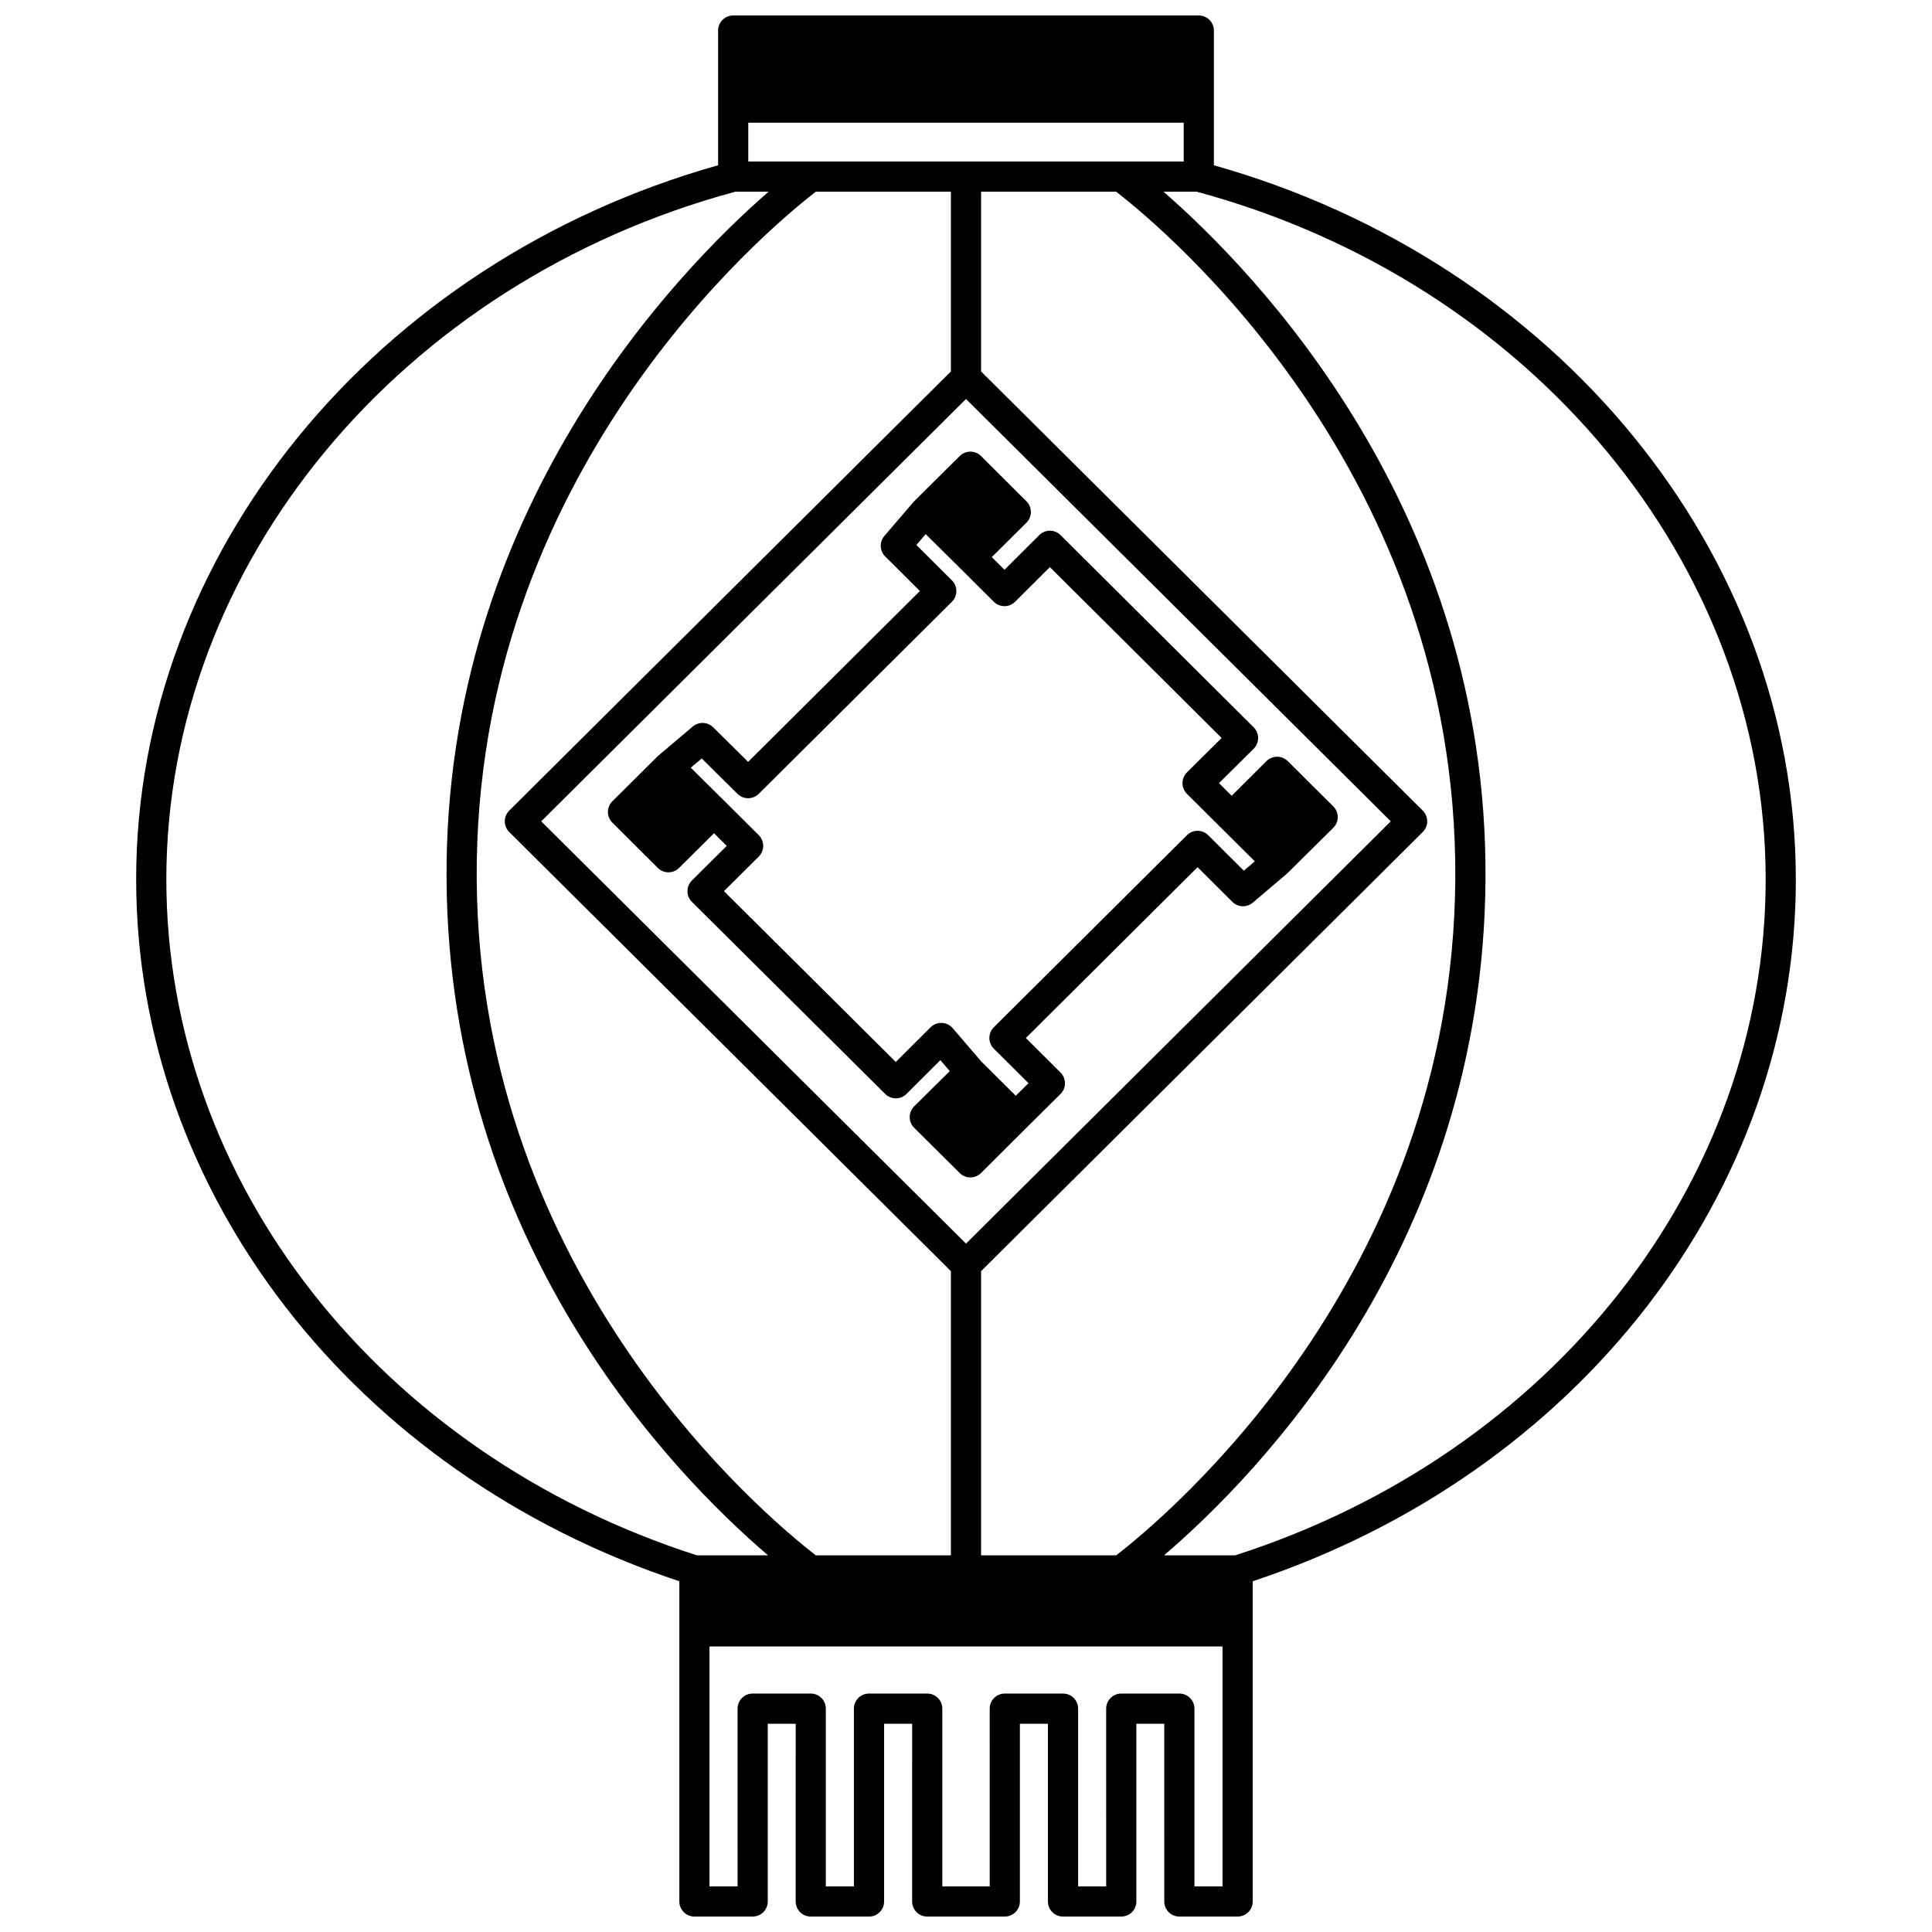
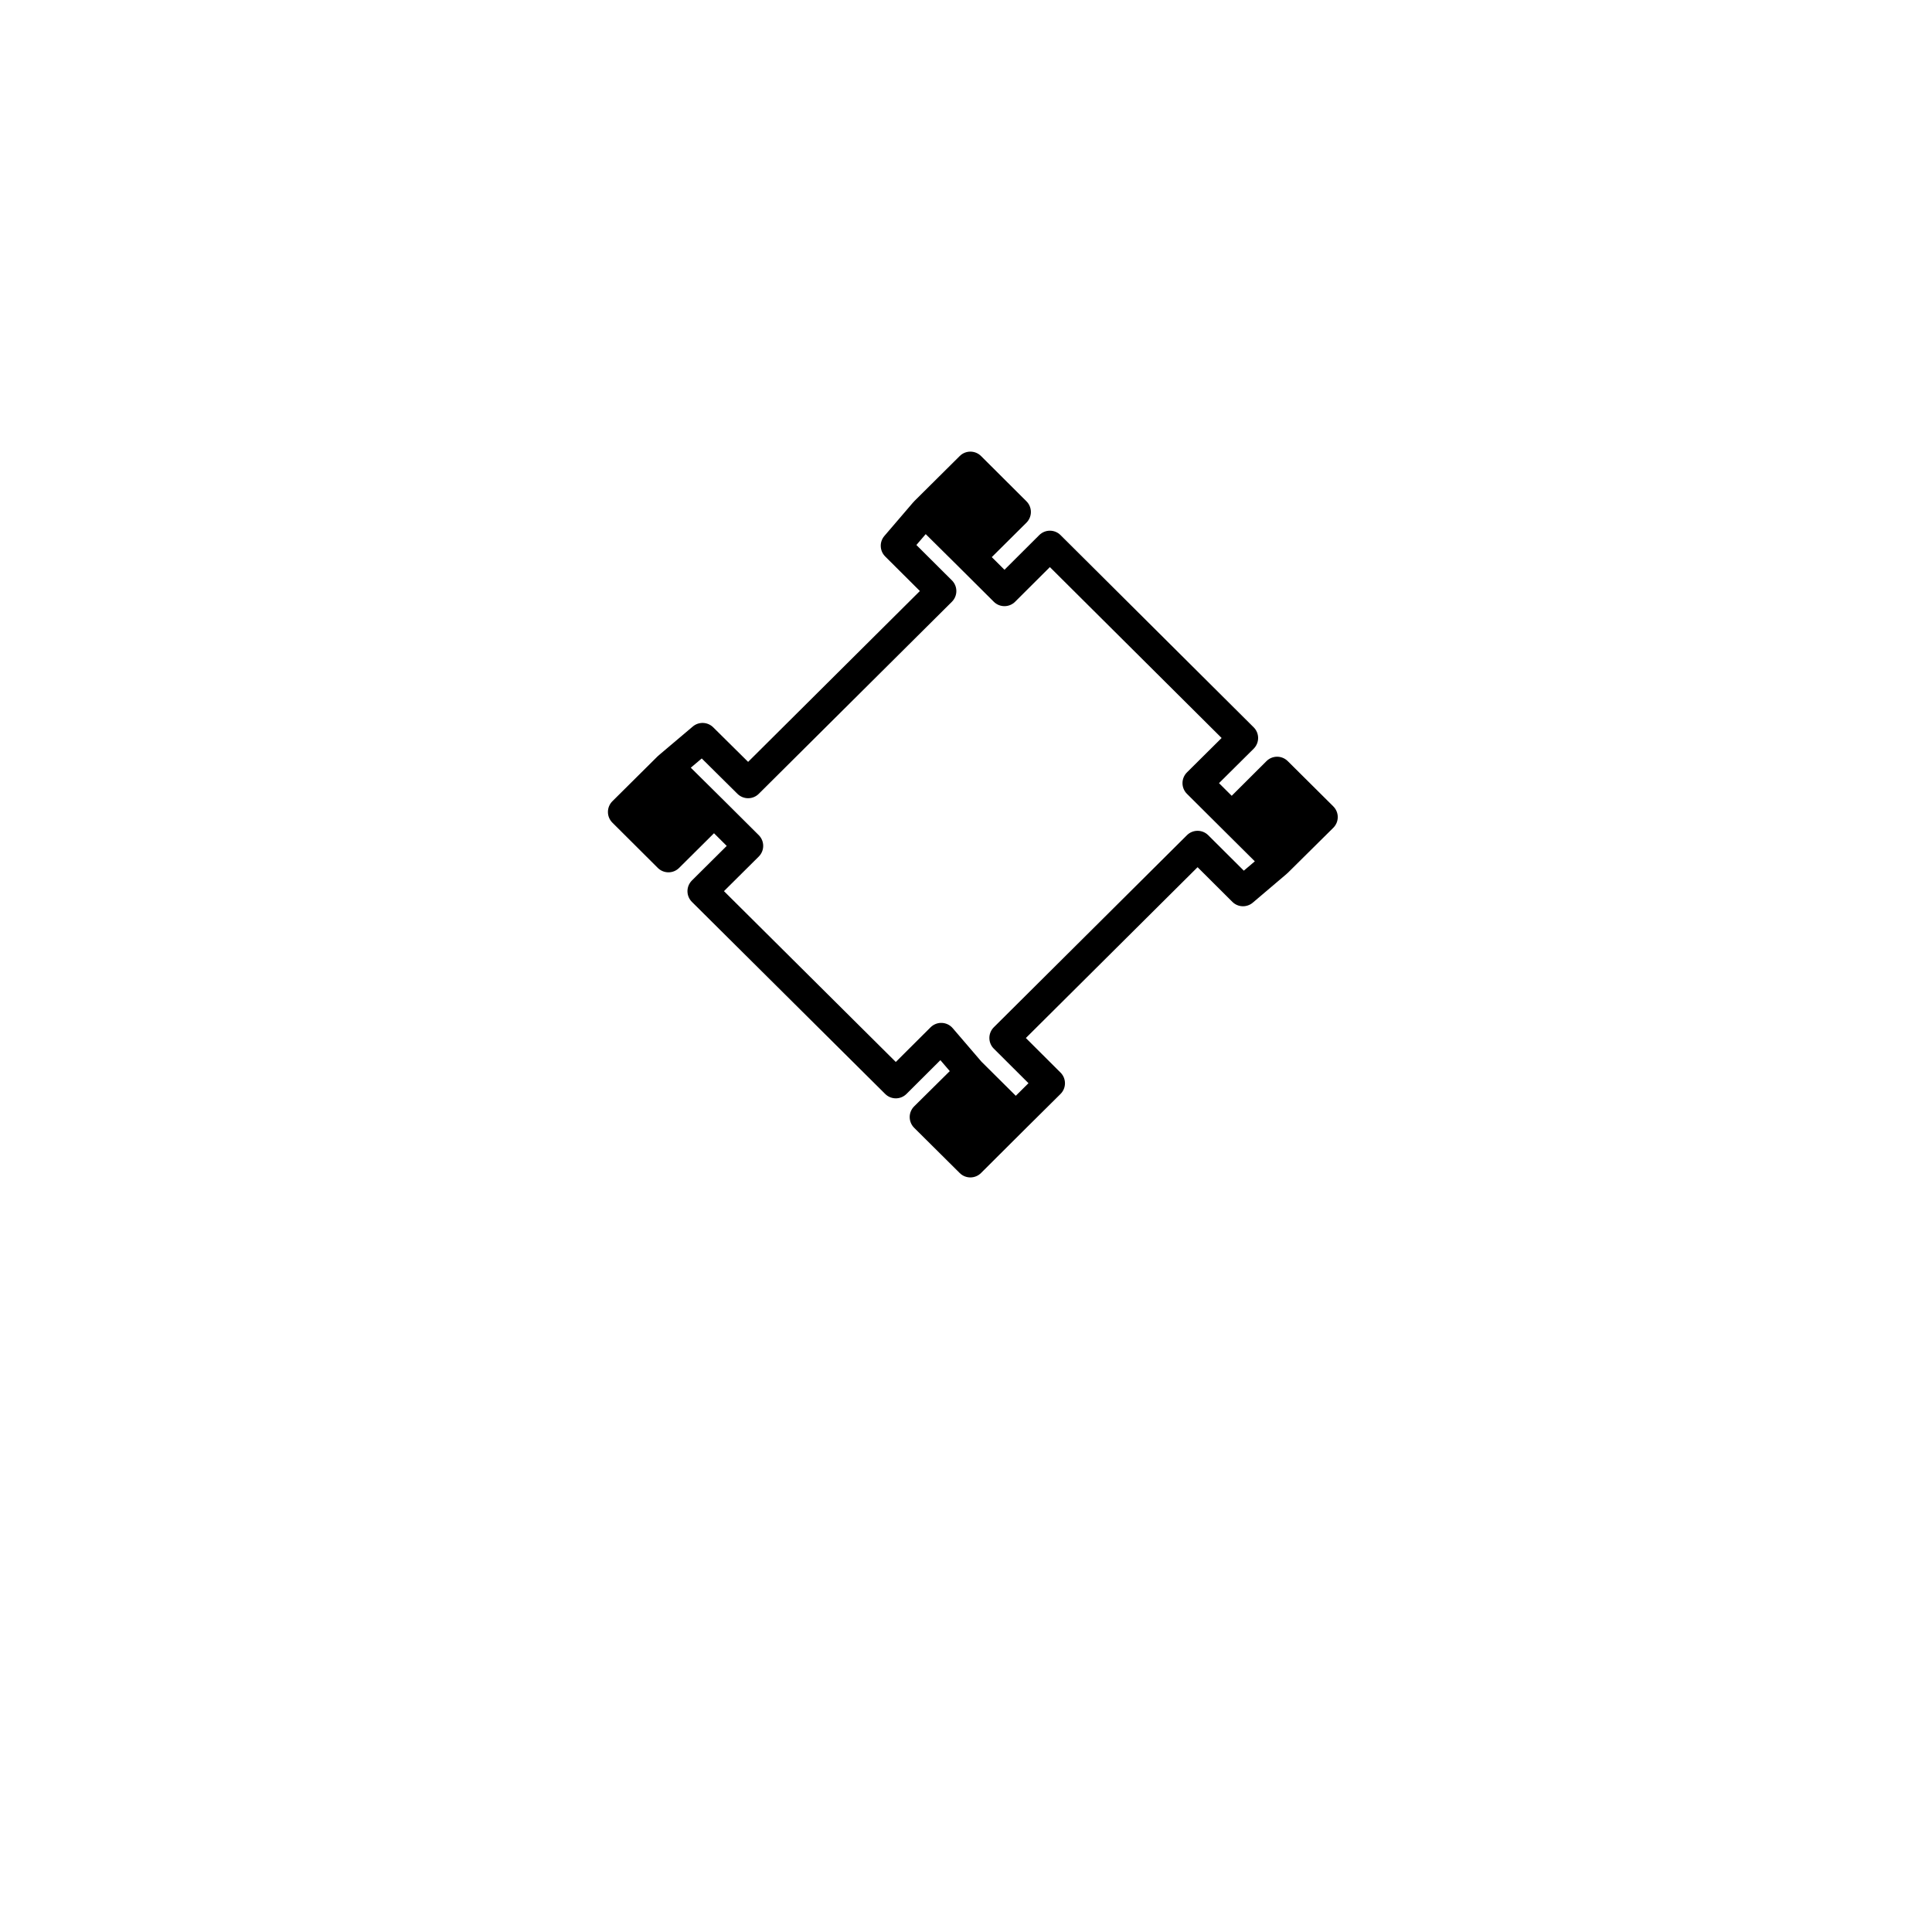
<svg xmlns="http://www.w3.org/2000/svg" width="800px" height="800px" version="1.1" viewBox="144 144 512 512">
  <defs>
    <clipPath id="a">
-       <path d="m180 148.09h440v503.81h-440z" />
-     </clipPath>
+       </clipPath>
  </defs>
  <g clip-path="url(#a)">
-     <path d="m619.91 377.01c0-86.195-63.273-163.57-154.22-189.21l0.004-35.699c0-2.211-1.789-4-4-4h-123.39c-2.211 0-4 1.789-4 4v35.699c-90.945 25.641-154.22 103.02-154.22 189.21 0 83.023 57.73 157.43 143.95 186.04v84.859c0 2.211 1.789 4 4 4h15.434c2.211 0 4-1.789 4-4v-47.102h7.398l-0.004 47.102c0 2.211 1.789 4 4 4h15.434c2.211 0 4-1.789 4-4v-47.102h7.434l-0.004 47.102c0 2.211 1.789 4 4 4h20.555c2.211 0 4-1.789 4-4v-47.102h7.434v47.102c0 2.211 1.789 4 4 4h15.434c2.211 0 4-1.789 4-4v-47.102h7.398l-0.004 47.102c0 2.211 1.789 4 4 4l15.438-0.004c2.211 0 4-1.789 4-4v-84.859c86.211-28.609 143.94-103.01 143.94-186.04zm-223.91-182.21v47.637l-117.05 116.38c-0.75 0.75-1.18 1.766-1.18 2.836 0 1.066 0.426 2.082 1.18 2.836l117.05 116.38v75.309h-35.797c-13.074-10.086-89.191-73.336-89.871-179.2-0.684-107.48 76.637-171.95 89.875-182.18zm4 278.77-112.57-111.91 112.57-111.92 112.57 111.92zm3.996 82.613v-75.312l117.05-116.38c0.75-0.75 1.18-1.766 1.18-2.836 0-1.066-0.426-2.082-1.18-2.836l-117.05-116.38v-47.637h35.793c13.238 10.234 90.559 74.707 89.879 182.18-0.68 105.86-76.797 169.11-89.871 179.2h-35.801zm-61.695-369.38v-10.277h115.39v10.277zm-154.22 190.21c0-83.367 61.98-158.23 150.79-182.21h8.801c-24.289 21.148-85.957 84.496-85.332 182.24 0.621 96.355 59.617 157.25 85.199 179.14h-18.848c-84.125-26.992-140.61-98.926-140.61-179.17zm272.46 266.9v-47.102c0-2.211-1.789-4-4-4h-15.395c-2.211 0-4 1.789-4 4l0.004 47.102h-7.438v-47.102c0-2.211-1.789-4-4-4h-15.434c-2.211 0-4 1.789-4 4l0.004 47.102h-12.555v-47.102c0-2.211-1.789-4-4-4h-15.434c-2.211 0-4 1.789-4 4v47.102h-7.438v-47.102c0-2.211-1.789-4-4-4h-15.395c-2.211 0-4 1.789-4 4l0.004 47.102h-7.438v-63.574h135.95v63.574zm10.781-87.727h-18.848c25.582-21.891 84.578-82.789 85.199-179.14 0.625-97.742-61.039-161.09-85.332-182.24h8.801c88.801 23.984 150.78 98.844 150.78 182.21 0 80.246-56.48 152.18-140.6 179.17z" />
-   </g>
+     </g>
  <path d="m497.34 357.7-12.074-11.996c-1.566-1.555-4.082-1.551-5.641 0.004l-9.211 9.184-3.367-3.352 9.188-9.121c0.75-0.75 1.18-1.77 1.18-2.836 0-1.066-0.418-2.082-1.176-2.836l-51.188-50.941c-1.566-1.559-4.082-1.547-5.641 0.004l-9.211 9.184-3.367-3.352 9.184-9.125c0.75-0.75 1.18-1.766 1.18-2.832s-0.418-2.082-1.176-2.836l-12.035-11.996c-1.559-1.551-4.078-1.555-5.641-0.008l-12.078 11.996c-0.039 0.039-0.055 0.102-0.098 0.141-0.035 0.039-0.09 0.055-0.125 0.098l-7.676 8.957c-1.359 1.582-1.262 3.953 0.215 5.43l9.195 9.16-45.52 45.277-9.254-9.164c-1.473-1.453-3.824-1.543-5.398-0.211l-9.035 7.637c-0.039 0.035-0.055 0.082-0.098 0.121-0.043 0.039-0.102 0.051-0.145 0.094l-12.039 11.957c-0.75 0.75-1.18 1.77-1.18 2.836s0.418 2.082 1.176 2.836l12.039 11.996c0.781 0.777 1.801 1.168 2.824 1.168 1.02 0 2.039-0.387 2.82-1.164l9.25-9.191 3.371 3.356-9.223 9.164c-0.75 0.75-1.18 1.766-1.18 2.836 0 1.066 0.426 2.082 1.18 2.836l51.219 50.898c0.781 0.777 1.801 1.164 2.82 1.164s2.043-0.391 2.824-1.168l8.984-8.953 2.488 2.902-9.434 9.336c-0.754 0.75-1.188 1.77-1.188 2.84 0 1.066 0.426 2.086 1.18 2.844l12.078 11.996c0.781 0.773 1.801 1.16 2.82 1.16 1.023 0 2.043-0.391 2.824-1.168l12.027-11.988 9.035-8.957c0.754-0.75 1.184-1.766 1.184-2.836 0-1.062-0.418-2.082-1.176-2.836l-9.188-9.16 45.508-45.27 9.215 9.184c1.477 1.477 3.828 1.559 5.414 0.215l9.035-7.676c0.039-0.031 0.051-0.078 0.09-0.113 0.039-0.039 0.098-0.051 0.137-0.094l12.074-11.957c0.754-0.75 1.184-1.77 1.184-2.84 0-1.062-0.43-2.086-1.184-2.832zm-23.715 17.035-9.43-9.395c-1.559-1.551-4.082-1.559-5.641-0.004l-51.18 50.898c-0.75 0.75-1.18 1.766-1.18 2.832s0.418 2.082 1.176 2.836l9.188 9.156-3.363 3.336-9.102-9.043-7.617-8.879c-0.723-0.844-1.762-1.348-2.879-1.391-1.078-0.055-2.191 0.379-2.981 1.164l-9.219 9.188-45.539-45.27 9.219-9.16c0.75-0.75 1.18-1.766 1.18-2.832s-0.418-2.082-1.176-2.84l-9.035-8.996s-0.004 0-0.004-0.004c0-0.004 0-0.004-0.004-0.004l-8.969-8.879 2.902-2.449 9.473 9.383c0.781 0.77 1.801 1.156 2.816 1.156 1.02 0 2.039-0.387 2.82-1.164l51.184-50.898c0.75-0.75 1.18-1.766 1.18-2.836 0-1.062-0.418-2.082-1.176-2.832l-9.414-9.379 2.469-2.879 9.004 8.918c0.004 0.004 0.004 0.008 0.008 0.012l9.035 8.996c1.566 1.555 4.086 1.551 5.644-0.004l9.215-9.184 45.512 45.289-9.188 9.121c-0.75 0.75-1.18 1.77-1.18 2.836s0.418 2.082 1.18 2.84l9.039 8.996 8.949 8.895z" />
</svg>